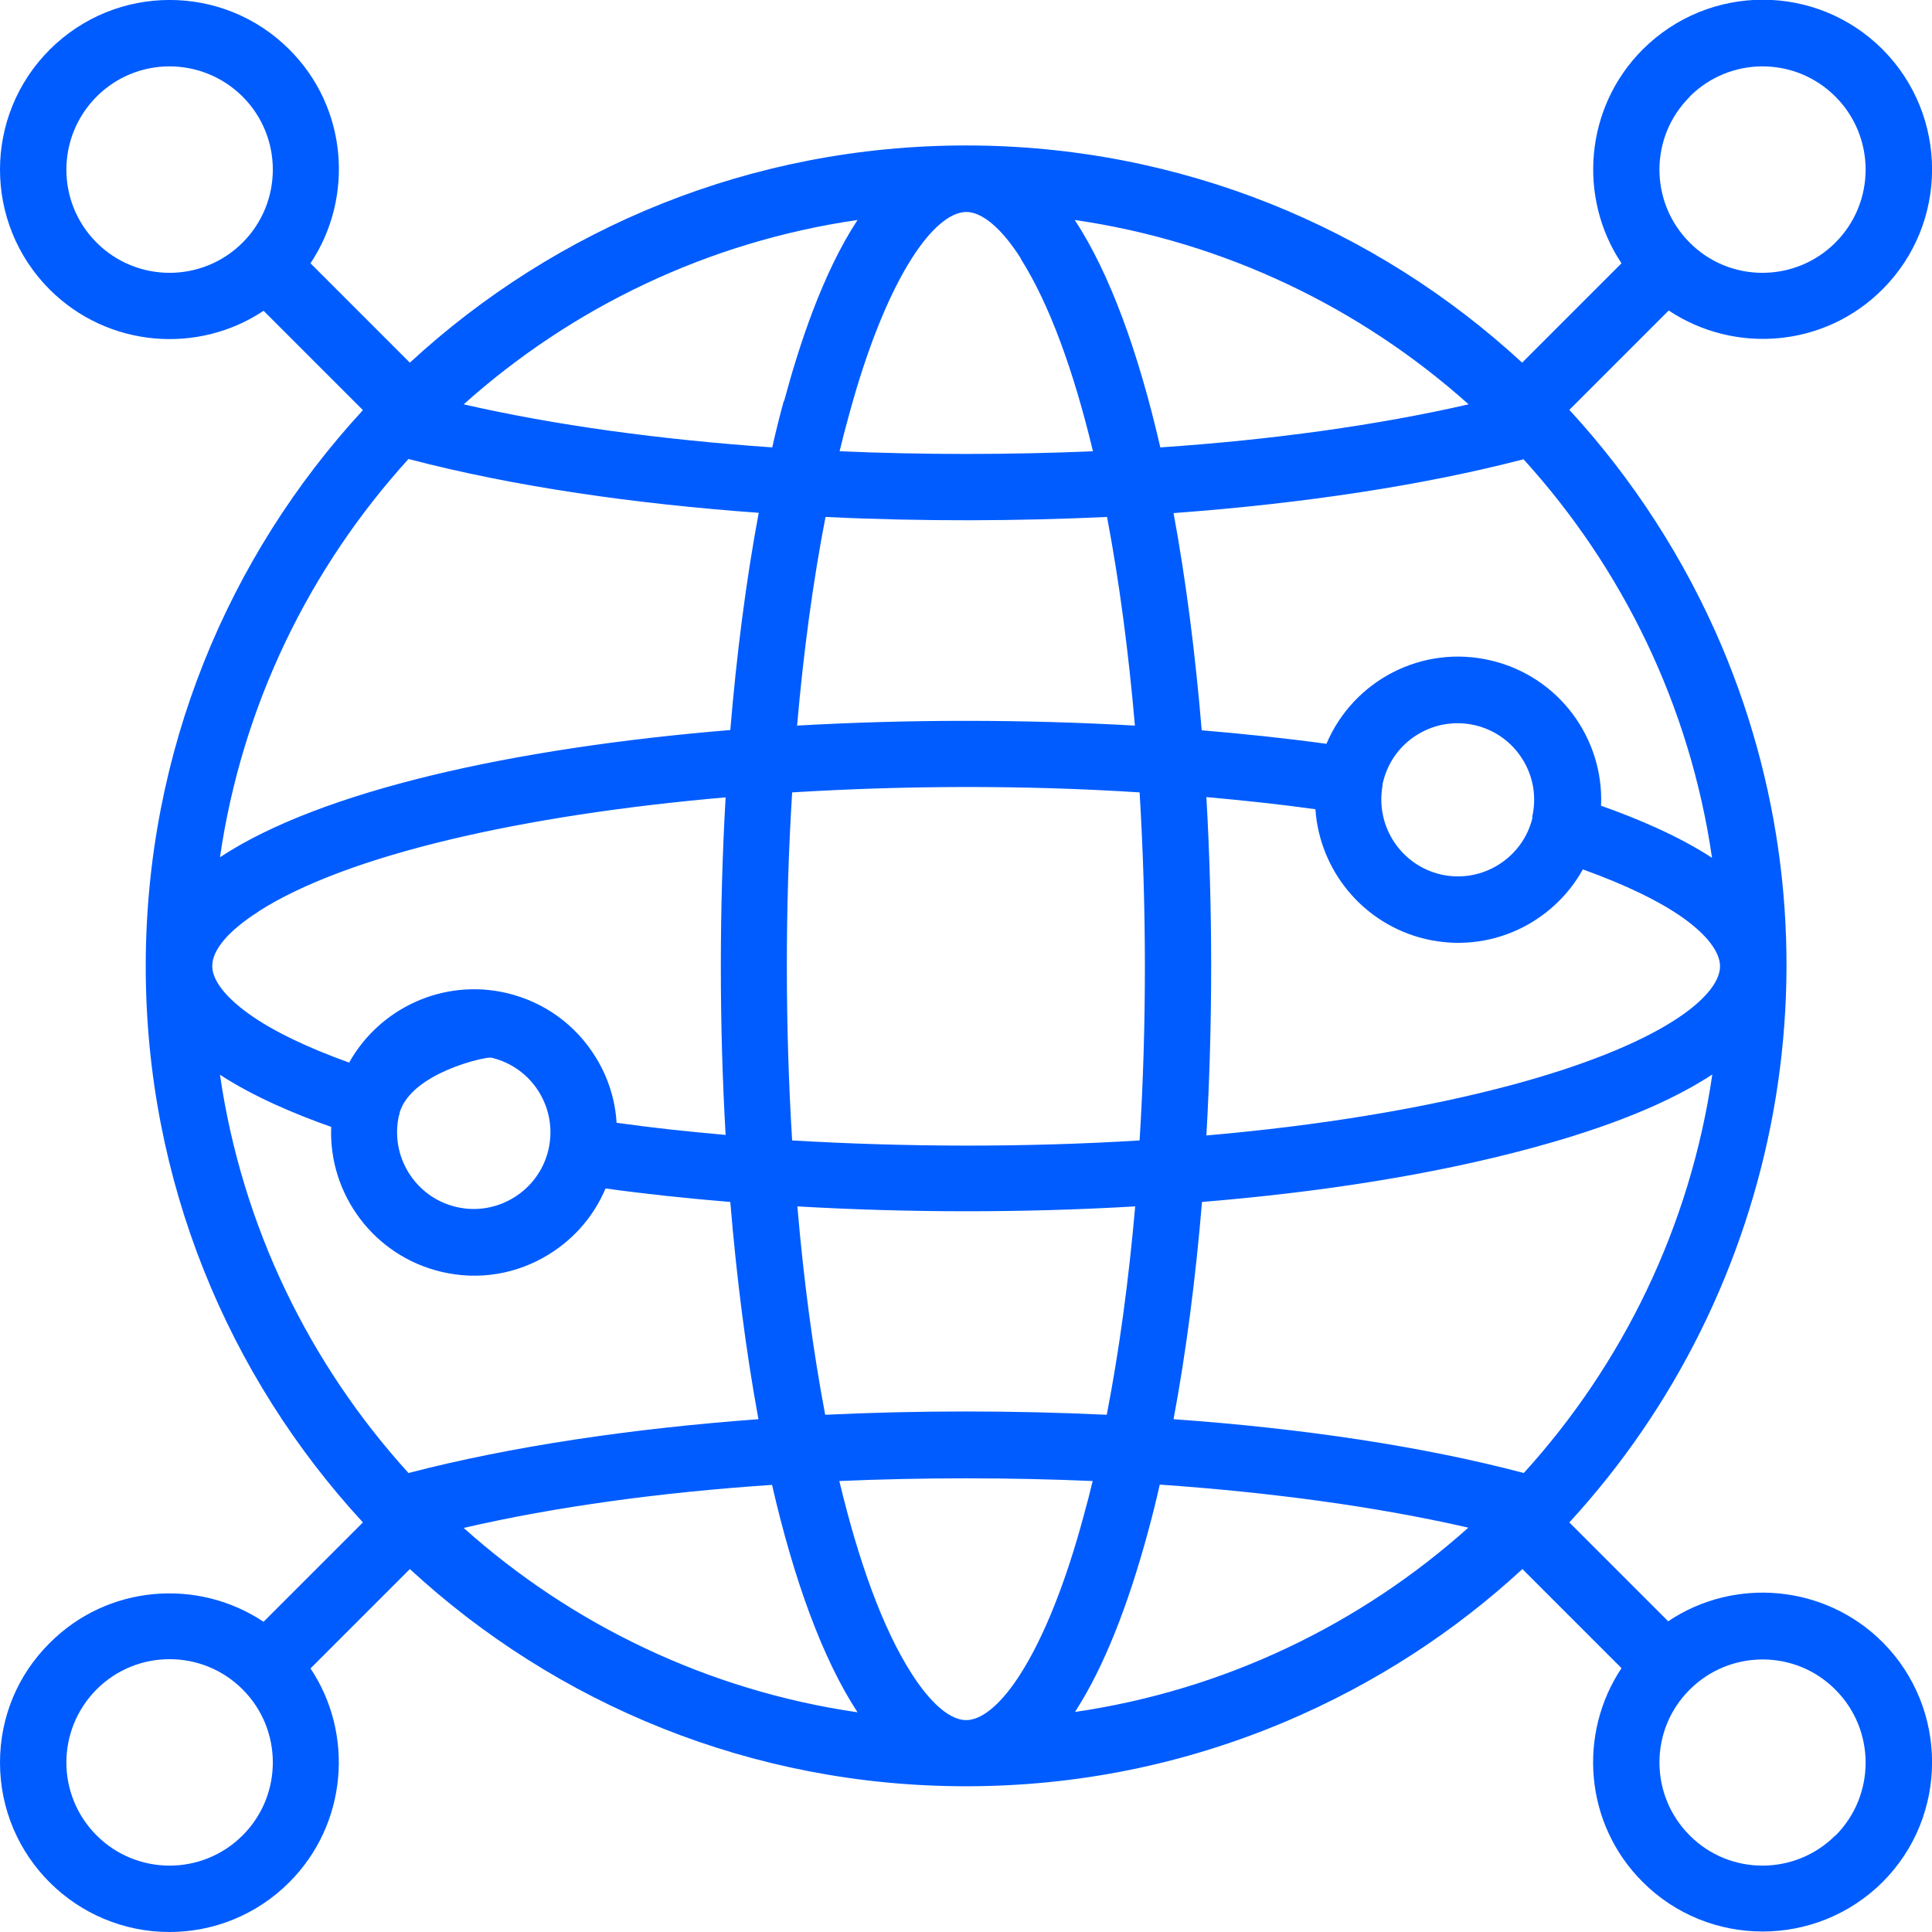
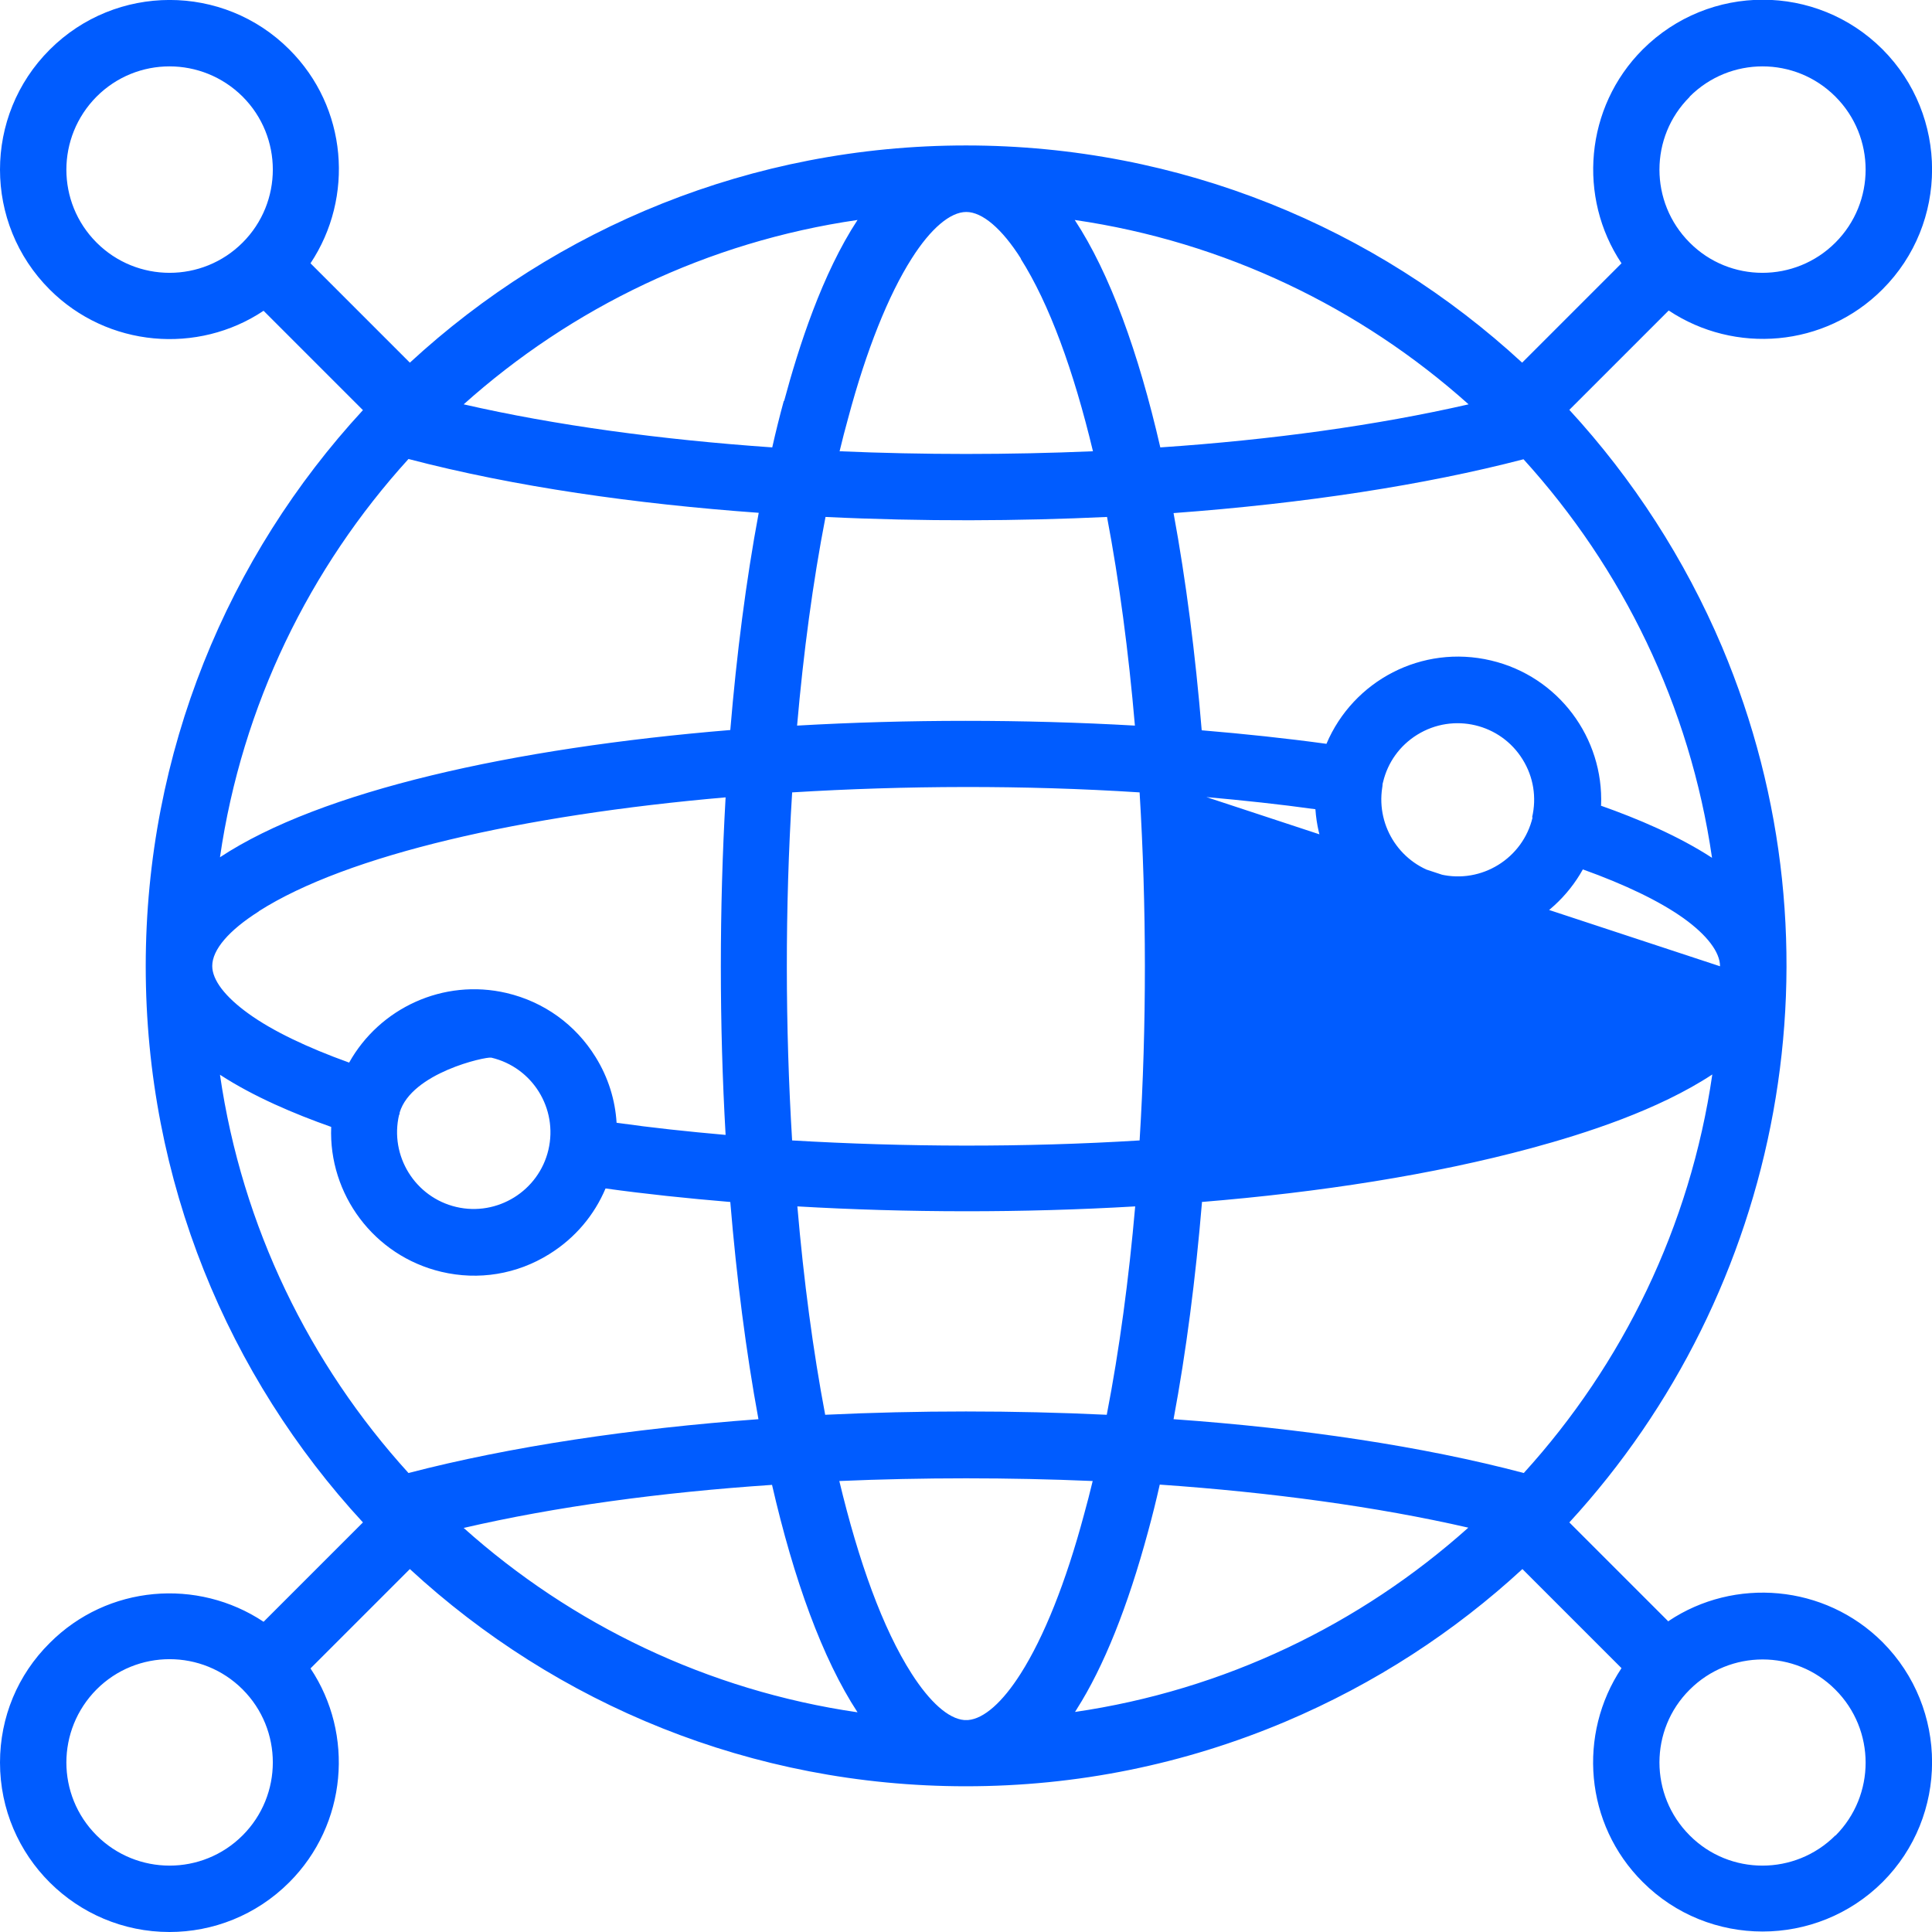
<svg xmlns="http://www.w3.org/2000/svg" id="Capa_2" viewBox="0 0 70 70">
  <defs>
    <style> .cls-1 { fill: #005cff; } </style>
  </defs>
  <g id="Capa_1-2" data-name="Capa_1">
-     <path class="cls-1" d="M60.45,58.75l-3.59-3.59c7.69-8.36,10.17-20.74,5.53-31.73-1.35-3.18-3.23-6.08-5.53-8.58l3.6-3.6c2.39,1.59,5.65,1.34,7.75-.77,2.39-2.39,2.39-6.29,0-8.69-2.4-2.4-6.28-2.4-8.69,0-2.1,2.1-2.36,5.37-.77,7.75l-3.6,3.6c-5.3-4.89-12.38-7.87-20.15-7.87,0,0,0,0,0,0,0,0,0,0,0,0-7.78,0-14.86,2.99-20.15,7.87l-3.6-3.6c1.59-2.39,1.34-5.65-.77-7.75C8.09-.6,4.2-.6,1.8,1.8-.6,4.2-.6,8.09,1.8,10.49c2.1,2.1,5.37,2.36,7.75.77l3.6,3.6c-4.89,5.3-7.87,12.38-7.87,20.15h0c0,7.79,2.99,14.86,7.87,20.15l-3.6,3.6c-2.39-1.59-5.65-1.34-7.75.77C.64,60.68,0,62.22,0,63.86c0,3.41,2.77,6.14,6.14,6.14,1.57,0,3.14-.6,4.34-1.8,2.1-2.1,2.36-5.37.77-7.75l3.6-3.6c5.3,4.89,12.38,7.87,20.15,7.87,4.01,0,7.9-.79,11.57-2.34,3.26-1.38,6.14-3.27,8.59-5.53l3.59,3.59c-1.59,2.39-1.34,5.65.77,7.75,2.39,2.39,6.29,2.39,8.69,0,2.39-2.39,2.39-6.29,0-8.69-2.1-2.1-5.37-2.36-7.75-.77ZM35.09,62.32s-.06,0-.08,0-.06,0-.08,0c-.57-.05-1.24-.65-1.9-1.68-1.05-1.64-1.92-4.06-2.62-6.98,3.04-.13,6.15-.13,9.18,0-.1.41-.2.81-.31,1.2-.66,2.47-1.46,4.46-2.3,5.78-.66,1.04-1.33,1.63-1.9,1.68ZM28.7,28.71c4.08-.25,8.39-.27,12.59,0,.25,4.11.26,8.43,0,12.61-4.2.26-8.52.24-12.59,0-.25-4.1-.26-8.42,0-12.59ZM41.12,26.29c-4.04-.23-8.22-.23-12.24,0,.23-2.64.57-5.19,1.03-7.56,3.53.17,7.02.15,10.2,0,.44,2.32.78,4.88,1.01,7.56ZM43.71,28.88c1.34.12,2.66.26,3.95.44.15,2.21,1.72,4.16,3.98,4.7,2.33.55,4.62-.56,5.71-2.52,1.53.55,2.78,1.15,3.65,1.77.85.61,1.32,1.23,1.32,1.74h0c0,.58-.6,1.29-1.69,1.98-1.32.84-3.31,1.63-5.78,2.3-3.3.89-7.13,1.5-11.14,1.85.23-4.05.23-8.23,0-12.25ZM55.53,29.61c-.35,1.49-1.85,2.42-3.34,2.07-1.42-.34-2.33-1.71-2.11-3.14,0-.02.01-.05.01-.07,0,0,0-.01,0-.02,0-.04.01-.08.02-.11.17-.72.61-1.33,1.24-1.72,1.31-.81,3.02-.4,3.82.9.39.63.51,1.37.34,2.1ZM58.01,29.18c.1-2.43-1.53-4.67-3.99-5.25-2.5-.59-4.99.73-5.96,3.02-1.46-.2-2.97-.36-4.52-.49-.23-2.77-.57-5.43-1.02-7.87,4.76-.35,9.11-1.02,12.68-1.95,3.58,3.94,6.03,8.92,6.83,14.44-1.23-.8-2.7-1.42-4.03-1.89ZM42.04,16.21c-.79-3.44-1.83-6.31-3.1-8.24,5.43.79,10.36,3.18,14.27,6.68-3.32.76-7.15,1.29-11.17,1.56ZM36.98,9.37c1.04,1.64,1.92,4.06,2.62,6.98-3.04.13-6.15.13-9.18,0,.1-.41.2-.81.31-1.2.66-2.47,1.46-4.46,2.3-5.78.69-1.09,1.4-1.69,1.98-1.69s1.29.6,1.98,1.69ZM28.4,14.52c-.15.55-.29,1.11-.42,1.69-4.03-.28-7.87-.8-11.18-1.56,3.91-3.5,8.83-5.89,14.27-6.68-1.28,1.95-2.13,4.59-2.66,6.56ZM14.8,16.63c3.85,1.01,8.25,1.63,12.69,1.95-.46,2.46-.8,5.12-1.03,7.87-7.87.65-14.84,2.2-18.49,4.61.8-5.51,3.25-10.49,6.83-14.43ZM9.37,33.02c3.21-2.05,9.56-3.49,16.92-4.13-.23,4.04-.23,8.22,0,12.23-1.36-.12-2.68-.26-3.95-.44-.05-.82-.3-1.64-.76-2.38-.73-1.18-1.87-2-3.22-2.32-2.3-.54-4.61.55-5.71,2.52-1.53-.55-2.78-1.15-3.64-1.77-.85-.61-1.32-1.22-1.32-1.73,0-.59.6-1.29,1.69-1.98ZM14.47,40.39s0-.03.01-.05c0,0,0-.02,0-.03.43-1.44,3.11-2.03,3.32-1.99,1.49.35,2.42,1.84,2.07,3.34-.35,1.49-1.85,2.42-3.34,2.07-1.49-.35-2.42-1.85-2.07-3.34ZM12,40.83c-.1,2.43,1.54,4.67,3.99,5.25,1.35.32,2.74.09,3.91-.64.95-.59,1.64-1.43,2.04-2.38,1.44.2,2.96.36,4.52.49.23,2.77.57,5.43,1.02,7.87-4.61.34-8.99.99-12.68,1.95-3.58-3.94-6.03-8.92-6.83-14.43,1.23.8,2.7,1.42,4.03,1.89ZM27.97,53.79c.79,3.44,1.83,6.31,3.1,8.25-5.43-.79-10.36-3.18-14.27-6.68,3.32-.77,7.15-1.29,11.17-1.56ZM29.9,51.27c-.44-2.32-.78-4.87-1.01-7.56,3.96.23,8.15.24,12.24,0-.23,2.63-.57,5.18-1.03,7.55-3.37-.16-6.83-.16-10.2,0ZM43.54,43.55c4.28-.35,8.39-.99,11.94-1.95,1.96-.53,4.6-1.38,6.56-2.67-.8,5.51-3.25,10.5-6.83,14.44-3.67-.97-8.05-1.62-12.69-1.95.46-2.46.8-5.11,1.03-7.86ZM61.22,3.5c1.46-1.46,3.82-1.46,5.28,0,1.46,1.46,1.46,3.83,0,5.29-1.46,1.46-3.83,1.46-5.28,0h0s0,0,0,0c-1.46-1.46-1.46-3.83,0-5.28ZM3.5,8.79c-1.46-1.46-1.46-3.82,0-5.29,1.46-1.46,3.82-1.46,5.29,0,1.46,1.46,1.46,3.83,0,5.29s-3.83,1.46-5.29,0ZM8.79,66.5c-1.46,1.46-3.83,1.46-5.29,0-1.46-1.46-1.46-3.82,0-5.29,1.46-1.46,3.83-1.46,5.29,0,1.46,1.46,1.46,3.83,0,5.29ZM38.94,62.04s.05-.07.07-.11c.98-1.54,1.85-3.71,2.59-6.45.15-.55.29-1.11.42-1.69,4.03.28,7.87.8,11.18,1.56-3.91,3.5-8.83,5.89-14.27,6.68ZM66.5,66.5c-1.46,1.46-3.83,1.46-5.28,0-1.46-1.46-1.46-3.83,0-5.28,0,0,0,0,0,0h0c1.46-1.46,3.83-1.46,5.28,0,1.46,1.46,1.46,3.83,0,5.29Z" />
+     <path class="cls-1" d="M60.45,58.75l-3.59-3.59c7.69-8.36,10.17-20.74,5.53-31.73-1.35-3.18-3.23-6.08-5.53-8.58l3.6-3.6c2.39,1.59,5.65,1.34,7.75-.77,2.39-2.39,2.39-6.29,0-8.69-2.4-2.4-6.28-2.4-8.69,0-2.1,2.1-2.36,5.37-.77,7.75l-3.6,3.6c-5.3-4.89-12.38-7.87-20.15-7.87,0,0,0,0,0,0,0,0,0,0,0,0-7.78,0-14.86,2.99-20.15,7.87l-3.6-3.6c1.59-2.39,1.34-5.65-.77-7.75C8.09-.6,4.2-.6,1.8,1.8-.6,4.2-.6,8.09,1.8,10.49c2.1,2.1,5.37,2.36,7.75.77l3.6,3.6c-4.89,5.3-7.87,12.38-7.87,20.15h0c0,7.79,2.99,14.86,7.87,20.15l-3.6,3.6c-2.39-1.59-5.65-1.34-7.75.77C.64,60.68,0,62.22,0,63.86c0,3.41,2.77,6.14,6.14,6.14,1.57,0,3.14-.6,4.34-1.8,2.1-2.1,2.36-5.37.77-7.75l3.6-3.6c5.3,4.89,12.38,7.87,20.15,7.87,4.01,0,7.9-.79,11.57-2.34,3.26-1.38,6.14-3.27,8.59-5.53l3.59,3.59c-1.59,2.39-1.34,5.65.77,7.75,2.39,2.39,6.29,2.39,8.69,0,2.39-2.39,2.39-6.29,0-8.69-2.1-2.1-5.37-2.36-7.75-.77ZM35.09,62.32s-.06,0-.08,0-.06,0-.08,0c-.57-.05-1.24-.65-1.9-1.68-1.05-1.64-1.92-4.06-2.62-6.98,3.04-.13,6.15-.13,9.18,0-.1.41-.2.81-.31,1.2-.66,2.47-1.46,4.46-2.3,5.78-.66,1.04-1.33,1.63-1.9,1.68ZM28.7,28.71c4.08-.25,8.39-.27,12.59,0,.25,4.11.26,8.43,0,12.61-4.2.26-8.52.24-12.59,0-.25-4.1-.26-8.42,0-12.59ZM41.12,26.29c-4.04-.23-8.22-.23-12.24,0,.23-2.64.57-5.19,1.03-7.56,3.53.17,7.02.15,10.2,0,.44,2.32.78,4.88,1.01,7.56ZM43.71,28.88c1.34.12,2.66.26,3.95.44.15,2.21,1.72,4.16,3.98,4.7,2.33.55,4.62-.56,5.71-2.52,1.53.55,2.78,1.15,3.65,1.77.85.61,1.32,1.23,1.32,1.74h0ZM55.53,29.61c-.35,1.49-1.85,2.42-3.34,2.07-1.42-.34-2.33-1.71-2.11-3.14,0-.02.01-.05.01-.07,0,0,0-.01,0-.02,0-.04.01-.08.02-.11.17-.72.61-1.33,1.24-1.72,1.31-.81,3.02-.4,3.82.9.39.63.51,1.37.34,2.1ZM58.01,29.18c.1-2.43-1.53-4.67-3.99-5.25-2.5-.59-4.99.73-5.96,3.02-1.46-.2-2.97-.36-4.52-.49-.23-2.77-.57-5.43-1.02-7.87,4.76-.35,9.11-1.02,12.68-1.95,3.58,3.94,6.03,8.92,6.83,14.44-1.23-.8-2.7-1.42-4.03-1.89ZM42.04,16.21c-.79-3.44-1.83-6.31-3.1-8.24,5.43.79,10.36,3.18,14.27,6.68-3.32.76-7.15,1.29-11.17,1.56ZM36.98,9.37c1.04,1.64,1.92,4.06,2.62,6.98-3.04.13-6.15.13-9.18,0,.1-.41.2-.81.31-1.2.66-2.47,1.46-4.46,2.3-5.78.69-1.09,1.4-1.69,1.98-1.69s1.29.6,1.98,1.69ZM28.4,14.52c-.15.55-.29,1.11-.42,1.69-4.03-.28-7.87-.8-11.18-1.56,3.91-3.5,8.83-5.89,14.27-6.68-1.28,1.95-2.13,4.59-2.66,6.56ZM14.8,16.63c3.85,1.01,8.25,1.63,12.69,1.95-.46,2.46-.8,5.12-1.03,7.87-7.87.65-14.84,2.2-18.49,4.61.8-5.51,3.25-10.49,6.83-14.43ZM9.37,33.02c3.21-2.05,9.56-3.49,16.92-4.13-.23,4.04-.23,8.22,0,12.23-1.36-.12-2.68-.26-3.95-.44-.05-.82-.3-1.64-.76-2.38-.73-1.18-1.87-2-3.22-2.32-2.3-.54-4.61.55-5.71,2.52-1.53-.55-2.78-1.15-3.64-1.77-.85-.61-1.32-1.22-1.32-1.73,0-.59.6-1.29,1.69-1.98ZM14.47,40.39s0-.03.01-.05c0,0,0-.02,0-.03.43-1.44,3.11-2.03,3.32-1.99,1.49.35,2.42,1.84,2.07,3.34-.35,1.49-1.85,2.42-3.34,2.07-1.49-.35-2.42-1.85-2.07-3.34ZM12,40.83c-.1,2.43,1.54,4.67,3.99,5.25,1.35.32,2.74.09,3.91-.64.95-.59,1.64-1.43,2.04-2.38,1.44.2,2.96.36,4.52.49.23,2.77.57,5.43,1.02,7.87-4.61.34-8.99.99-12.68,1.95-3.58-3.94-6.03-8.92-6.83-14.43,1.23.8,2.7,1.42,4.03,1.89ZM27.97,53.79c.79,3.44,1.83,6.31,3.1,8.25-5.43-.79-10.36-3.18-14.27-6.68,3.32-.77,7.15-1.29,11.17-1.56ZM29.9,51.27c-.44-2.32-.78-4.87-1.01-7.56,3.96.23,8.15.24,12.24,0-.23,2.63-.57,5.18-1.03,7.55-3.37-.16-6.83-.16-10.2,0ZM43.54,43.55c4.28-.35,8.39-.99,11.94-1.95,1.96-.53,4.6-1.38,6.56-2.67-.8,5.51-3.25,10.5-6.83,14.44-3.67-.97-8.05-1.62-12.69-1.95.46-2.46.8-5.11,1.03-7.86ZM61.22,3.5c1.46-1.46,3.82-1.46,5.28,0,1.46,1.46,1.46,3.83,0,5.29-1.46,1.46-3.83,1.46-5.28,0h0s0,0,0,0c-1.46-1.46-1.46-3.83,0-5.28ZM3.5,8.79c-1.46-1.46-1.46-3.82,0-5.29,1.46-1.46,3.82-1.46,5.29,0,1.46,1.46,1.46,3.83,0,5.29s-3.83,1.46-5.29,0ZM8.79,66.5c-1.46,1.46-3.83,1.46-5.29,0-1.46-1.46-1.46-3.82,0-5.29,1.46-1.46,3.83-1.46,5.29,0,1.46,1.46,1.46,3.83,0,5.29ZM38.94,62.04s.05-.07.07-.11c.98-1.54,1.85-3.71,2.59-6.45.15-.55.29-1.11.42-1.69,4.03.28,7.87.8,11.18,1.56-3.91,3.5-8.83,5.89-14.27,6.68ZM66.5,66.5c-1.46,1.46-3.83,1.46-5.28,0-1.46-1.46-1.46-3.83,0-5.28,0,0,0,0,0,0h0c1.46-1.46,3.83-1.46,5.28,0,1.46,1.46,1.46,3.83,0,5.29Z" />
  </g>
</svg>